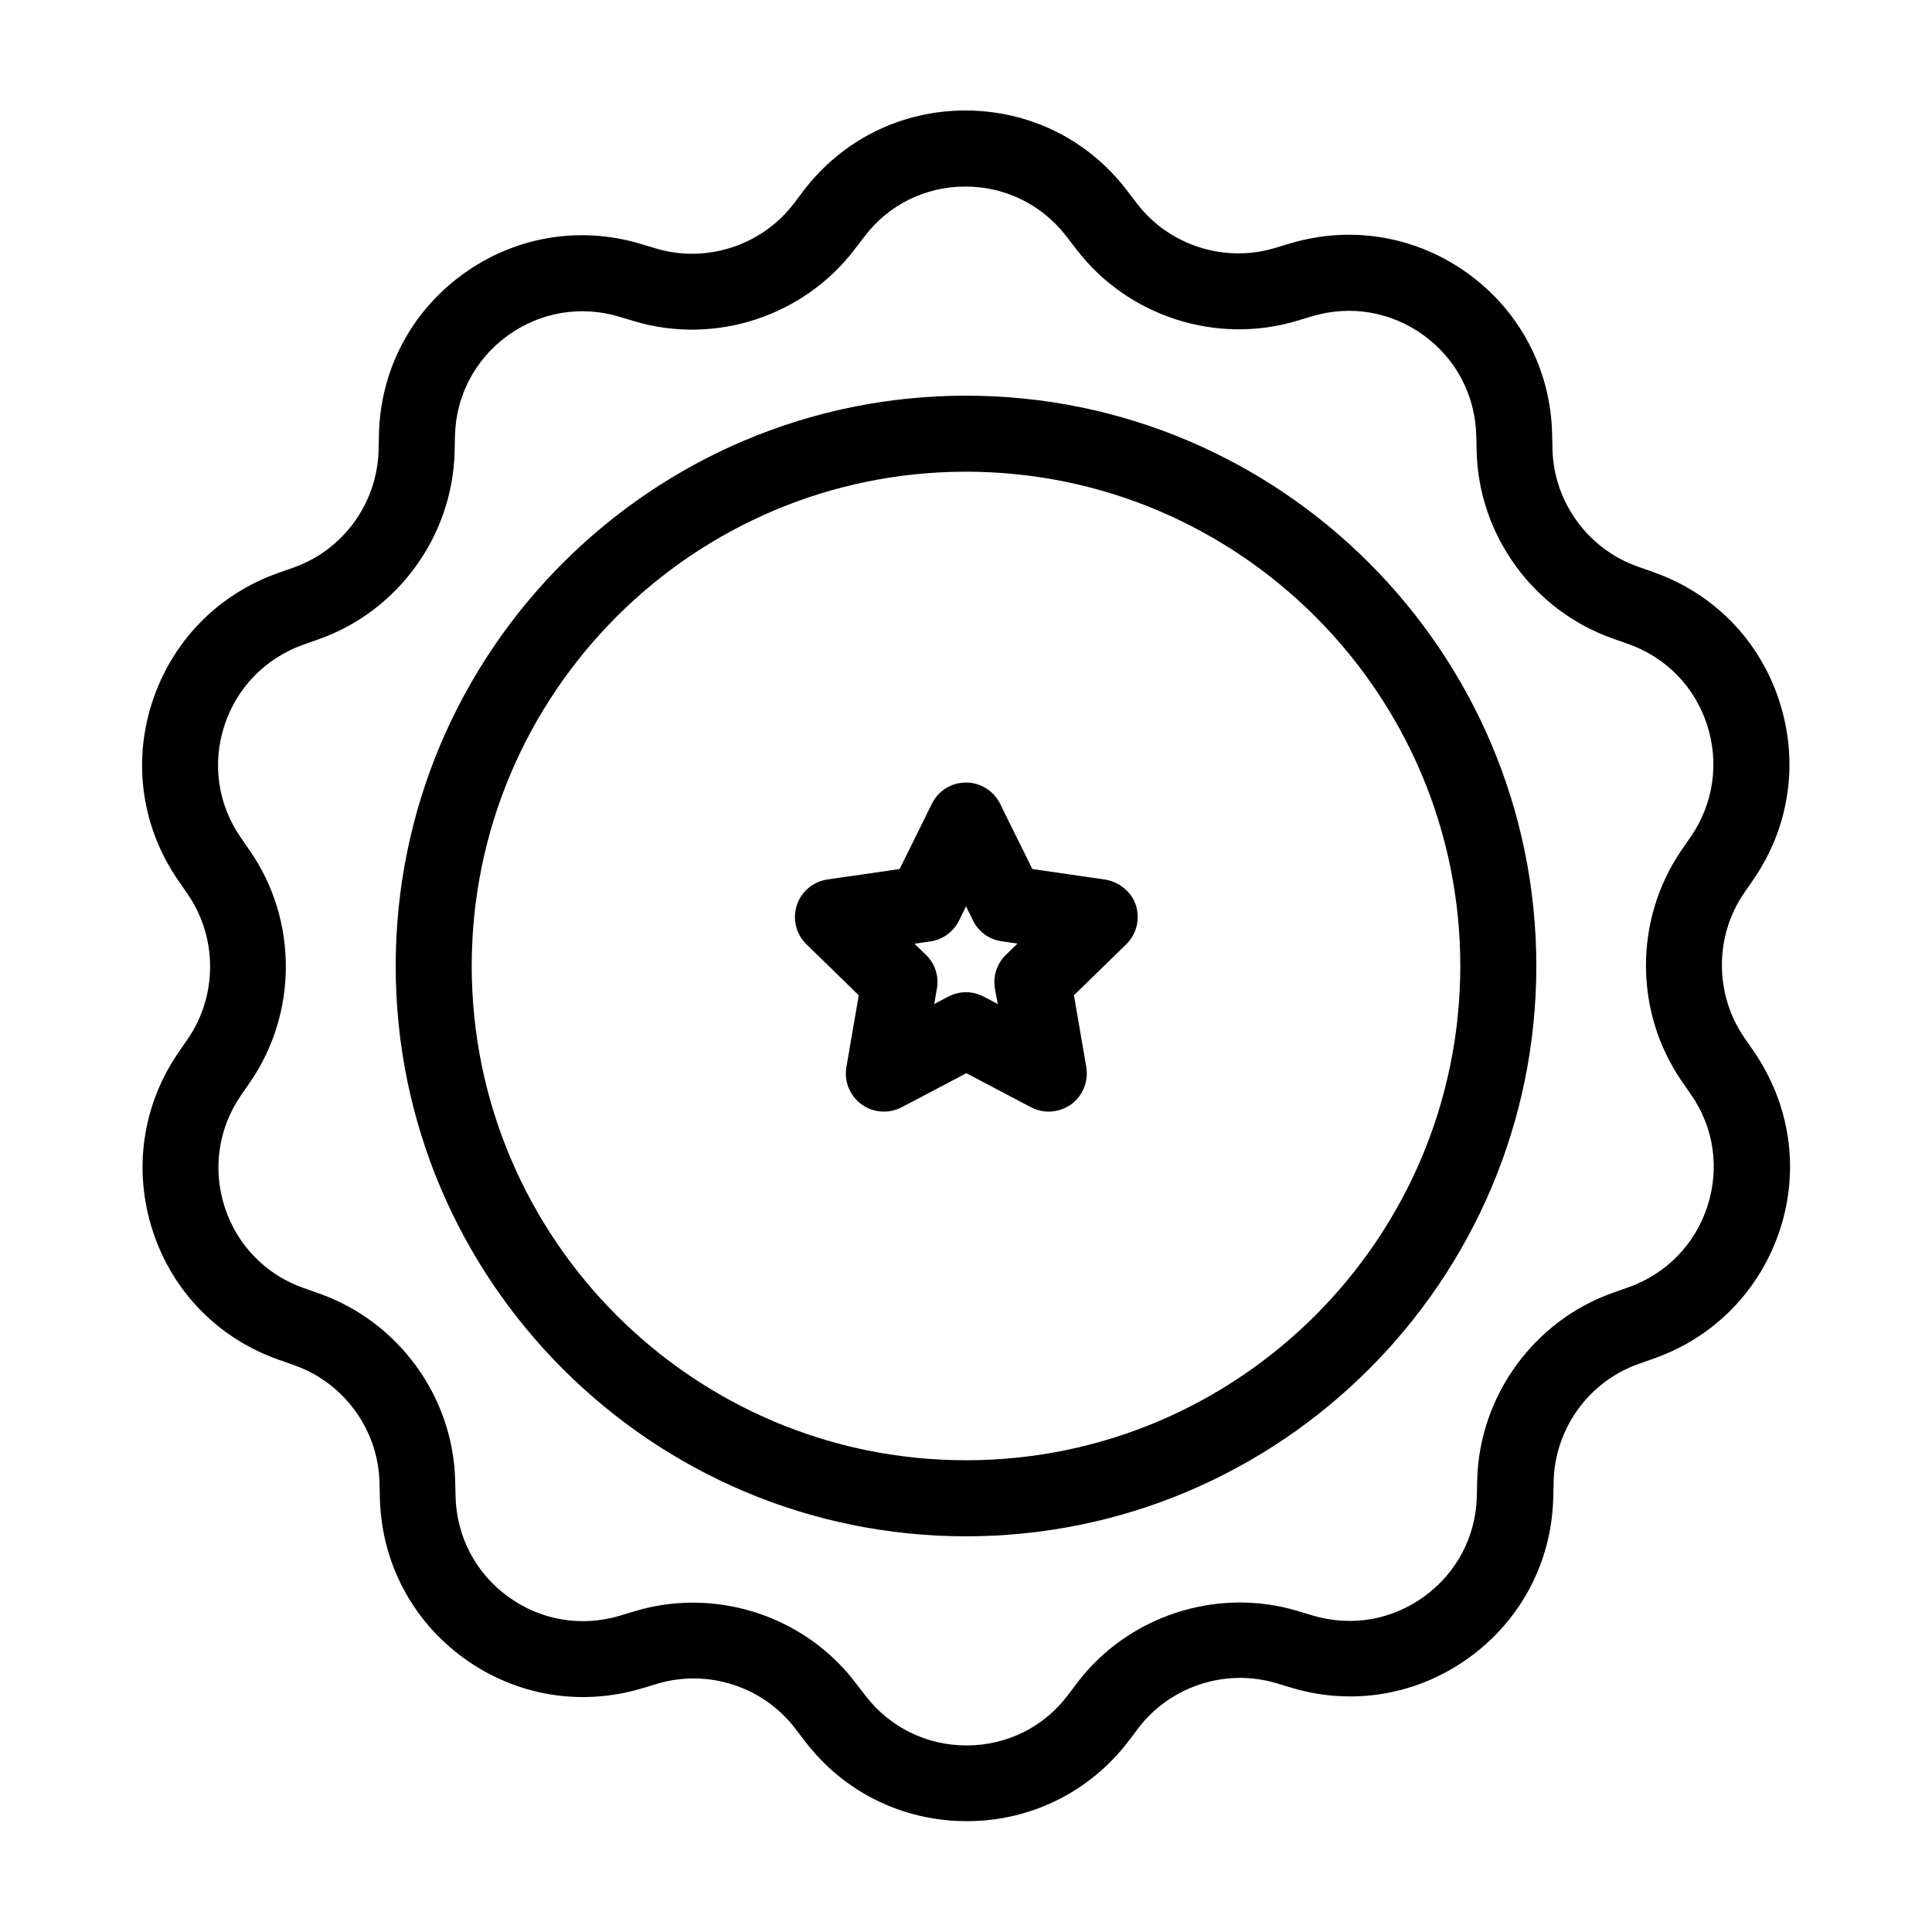
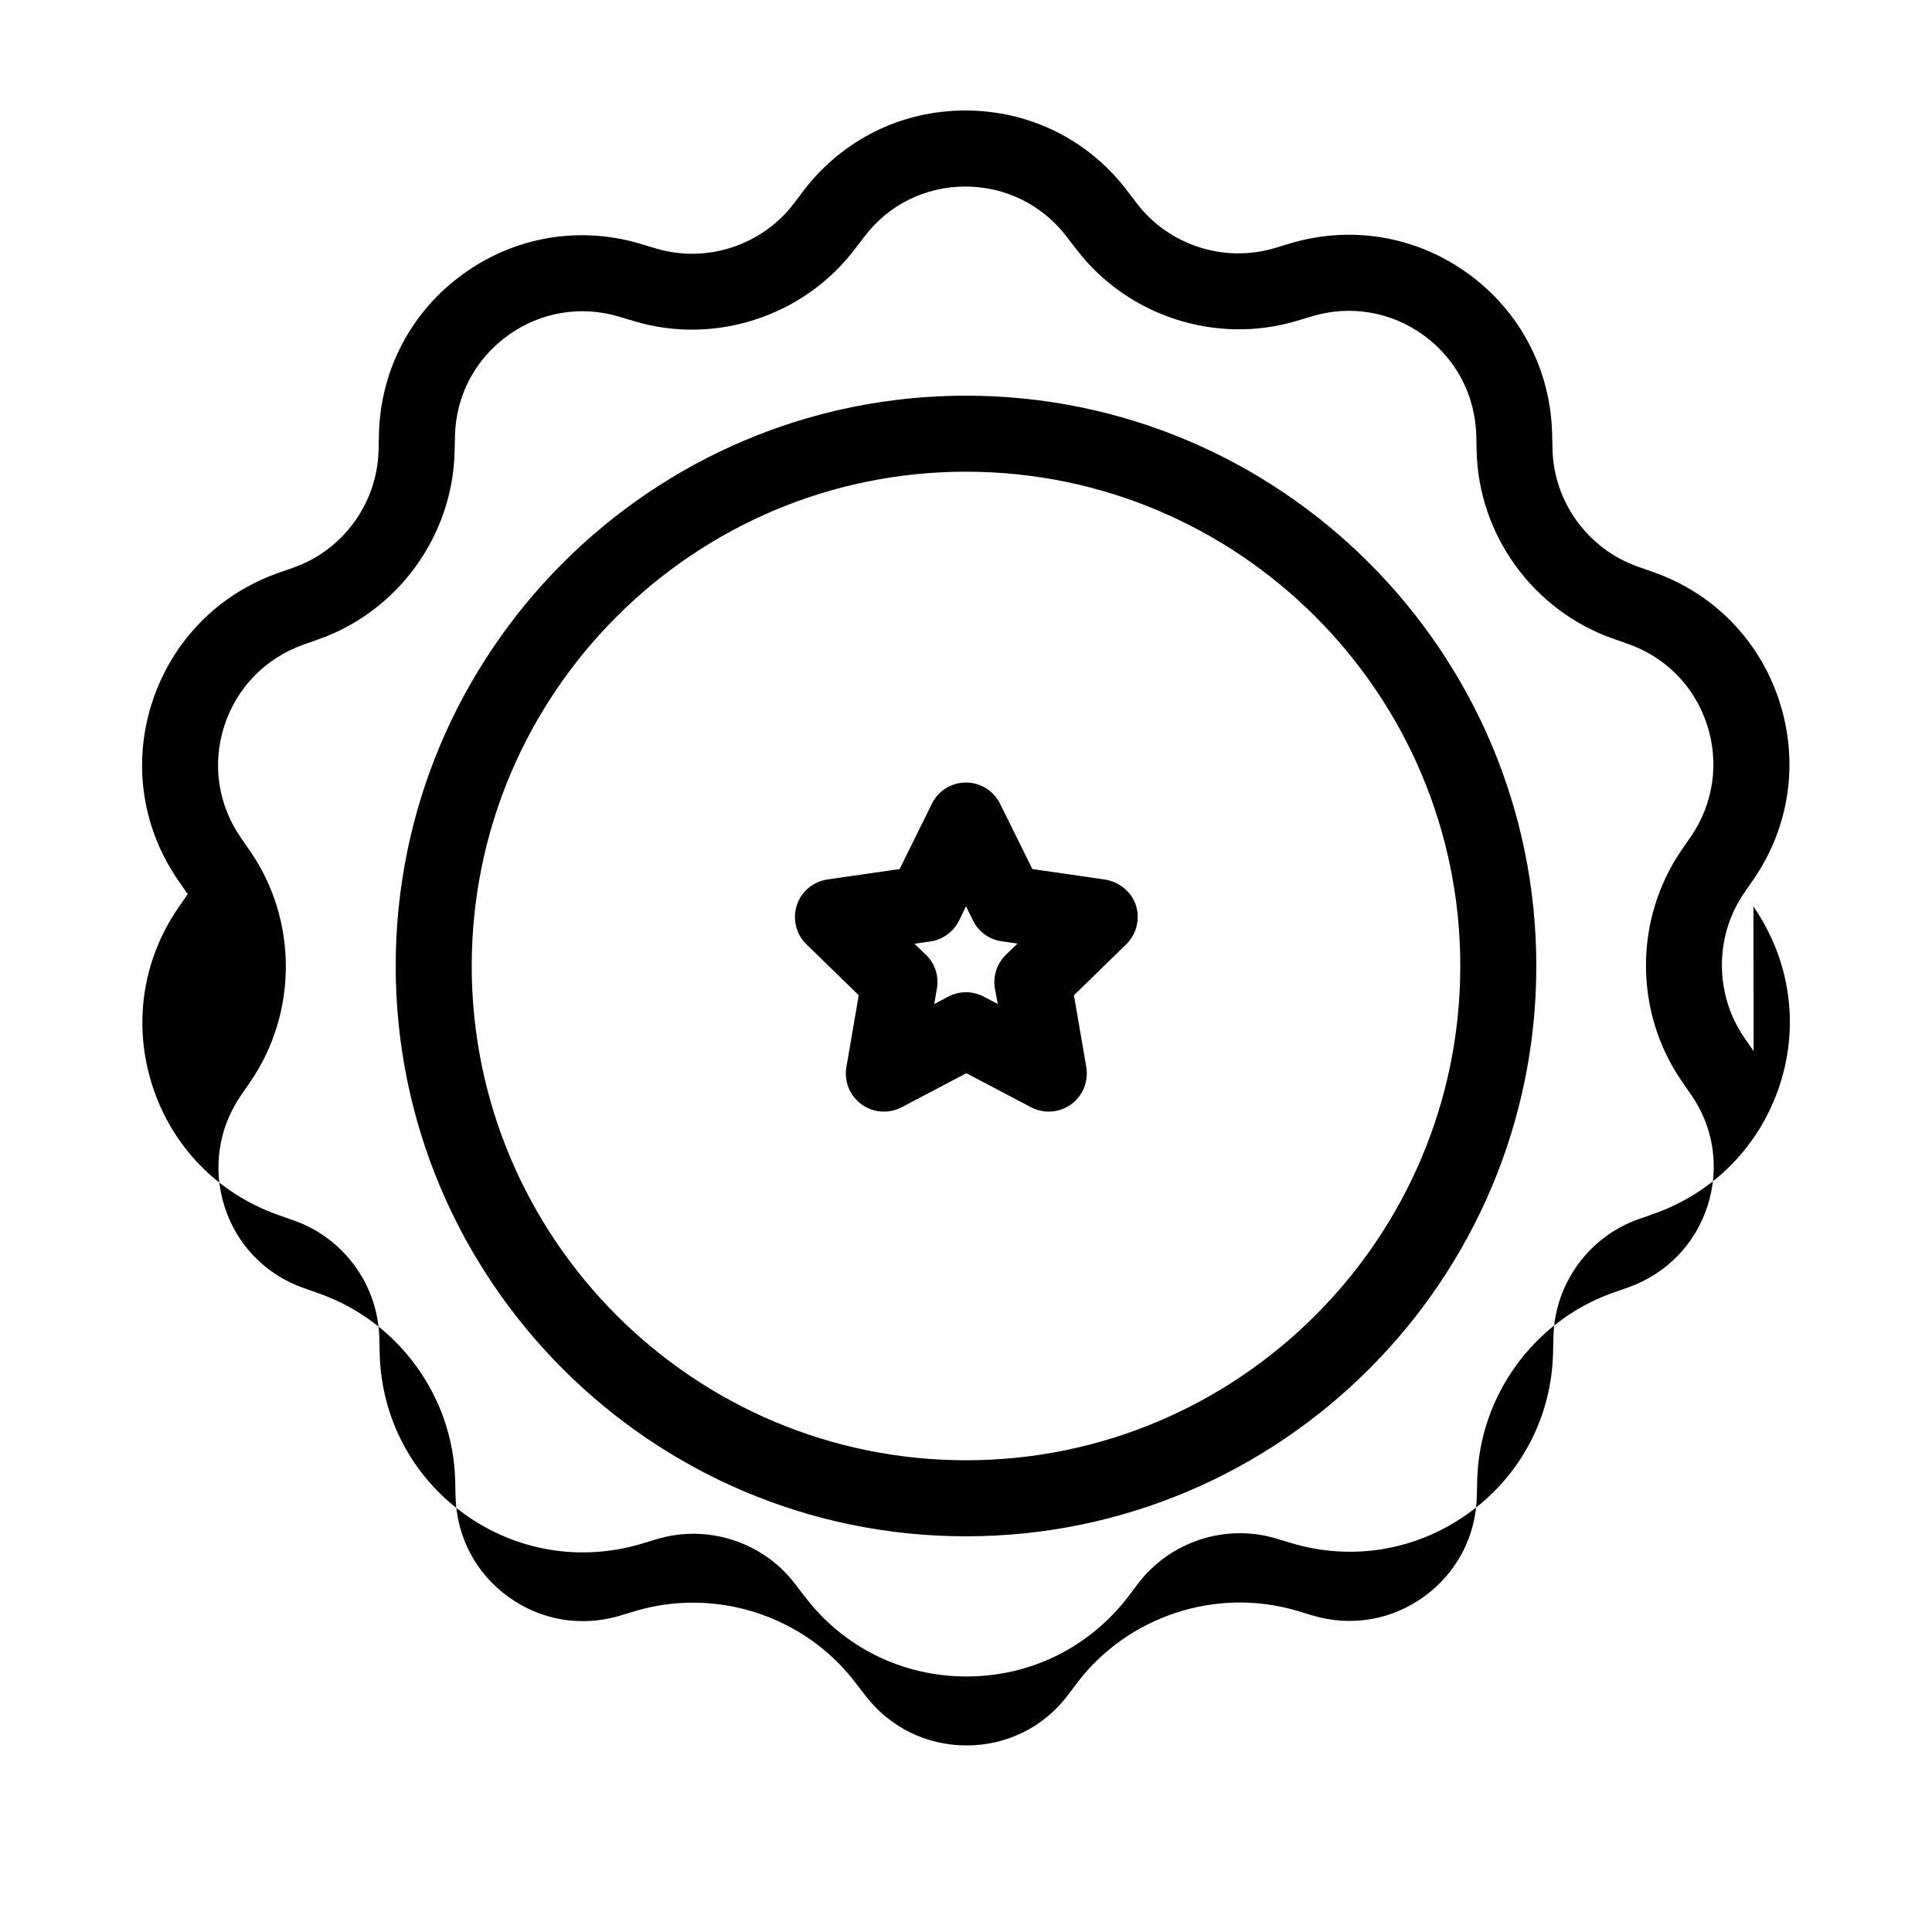
<svg xmlns="http://www.w3.org/2000/svg" fill="#000000" width="800px" height="800px" version="1.1" viewBox="144 144 512 512">
-   <path d="m608.73 422.57-2.469-3.578c-7.91-11.488-7.91-26.902-0.051-38.34l2.469-3.578c9.621-13.957 12.09-31.188 6.852-47.309-5.238-16.121-17.434-28.566-33.402-34.16l-4.133-1.461c-13.148-4.637-22.219-17.078-22.57-31.035l-0.102-4.332c-0.453-16.93-8.566-32.344-22.27-42.27-13.703-9.926-30.883-12.848-47.105-8.012l-4.18 1.258c-13.352 3.981-28.012-0.754-36.477-11.84l-2.672-3.477c-10.223-13.445-25.844-21.152-42.77-21.152h-0.051c-16.93 0-32.547 7.758-42.824 21.211l-2.621 3.477c-8.465 11.082-23.125 15.871-36.477 11.891l-4.18-1.258c-16.223-4.836-33.402-1.863-47.105 8.113s-21.766 25.391-22.168 42.32l-0.102 4.332c-0.352 13.957-9.371 26.398-22.52 31.035l-4.133 1.461c-15.973 5.644-28.113 18.137-33.352 34.258-5.238 16.121-2.672 33.352 6.953 47.258l2.469 3.578c7.91 11.488 7.91 26.852 0.051 38.34l-2.469 3.578c-9.621 13.957-12.09 31.188-6.852 47.309s17.434 28.566 33.402 34.16l4.133 1.461c13.148 4.637 22.219 17.078 22.57 31.035l0.102 4.332c0.453 16.93 8.566 32.344 22.27 42.27 13.703 9.926 30.883 12.848 47.105 8.012l4.18-1.258c13.352-3.981 28.012 0.754 36.477 11.84l2.672 3.477c10.277 13.453 25.895 21.109 42.824 21.109h0.051c16.93 0 32.547-7.758 42.824-21.211l2.621-3.477c8.465-11.082 23.125-15.871 36.477-11.891l4.18 1.258c16.223 4.836 33.402 1.863 47.105-8.113 13.703-9.977 21.766-25.391 22.168-42.32l0.102-4.383c0.352-13.957 9.371-26.398 22.52-31.035l4.133-1.461c15.973-5.644 28.113-18.137 33.352-34.207 5.234-16.082 2.613-33.262-7.008-47.215zm-12.242 41.109c-3.273 10.078-10.883 17.887-20.906 21.461l-4.133 1.461c-20.957 7.406-35.418 27.355-35.973 49.574l-0.102 4.383c-0.25 10.629-5.34 20.254-13.906 26.5s-19.297 8.113-29.523 5.09l-4.18-1.258c-21.312-6.348-44.738 1.309-58.242 18.992l-2.621 3.477c-6.344 8.363-16.117 13.199-26.75 13.199h-0.051c-10.578 0-20.355-4.836-26.801-13.25l-2.672-3.477c-10.328-13.504-26.449-21.109-42.977-21.109-5.09 0-10.227 0.707-15.266 2.215l-4.18 1.258c-10.176 3.023-20.906 1.211-29.523-5.039-8.613-6.246-13.652-15.871-13.957-26.5l-0.102-4.332c-0.555-22.27-15.062-42.117-36.023-49.523l-4.133-1.461c-10.027-3.527-17.633-11.336-20.906-21.41-3.273-10.078-1.715-20.906 4.281-29.625l2.469-3.578c12.594-18.34 12.594-42.926-0.051-61.211l-2.469-3.578c-6.047-8.715-7.609-19.547-4.332-29.625 3.273-10.078 10.883-17.887 20.906-21.461l4.133-1.461c20.957-7.406 35.418-27.355 35.973-49.574l0.102-4.332c0.25-10.629 5.34-20.254 13.906-26.5 8.566-6.246 19.348-8.113 29.523-5.09l4.18 1.258c21.312 6.348 44.738-1.309 58.242-18.992l2.672-3.477c6.348-8.41 16.125-13.246 26.703-13.246h0.051c10.578 0 20.355 4.836 26.801 13.25l2.672 3.477c13.551 17.633 36.93 25.242 58.242 18.895l4.18-1.258c10.176-3.023 20.906-1.211 29.523 5.039 8.613 6.246 13.652 15.871 13.957 26.5l0.102 4.332c0.555 22.219 15.062 42.117 36.023 49.523l4.133 1.461c10.027 3.527 17.633 11.336 20.906 21.41 3.273 10.078 1.715 20.906-4.281 29.625l-2.469 3.578c-12.594 18.34-12.594 42.926 0.051 61.262l2.469 3.578c6.039 8.664 7.602 19.445 4.328 29.57zm-159.76-86.605-19.145-2.769-8.566-17.332c-1.715-3.426-5.188-5.594-9.02-5.594-3.828 0-7.356 2.168-9.02 5.594l-8.566 17.332-19.145 2.769c-3.777 0.555-6.953 3.223-8.113 6.852-1.16 3.629-0.203 7.656 2.57 10.328l13.855 13.504-3.273 19.043c-0.656 3.777 0.906 7.609 4.031 9.875s7.203 2.519 10.629 0.754l17.129-9.02 17.129 9.02c1.461 0.754 3.074 1.16 4.684 1.16 2.066 0 4.18-0.656 5.945-1.914 3.125-2.266 4.637-6.098 4.031-9.875l-3.273-19.043 13.855-13.504c2.719-2.672 3.727-6.699 2.57-10.328-1.156-3.625-4.531-6.297-8.309-6.852zm-26.148 19.953c-2.367 2.316-3.477 5.644-2.922 8.918l0.758 4.129-3.727-1.965c-1.461-0.754-3.074-1.16-4.684-1.16-1.613 0-3.223 0.402-4.684 1.16l-3.734 1.965 0.707-4.133c0.555-3.273-0.504-6.602-2.922-8.918l-3.023-2.922 4.18-0.605c3.273-0.453 6.098-2.519 7.609-5.492l1.863-3.824 1.863 3.777c1.461 2.973 4.281 5.039 7.609 5.492l4.18 0.605zm-10.578-148.17c-83.332 0-151.14 67.812-151.14 151.14s67.812 151.14 151.14 151.14 151.14-67.812 151.14-151.14c-0.004-83.332-67.816-151.14-151.14-151.14zm0 282.13c-72.246 0-130.99-58.746-130.99-130.99s58.746-130.99 130.99-130.99 130.99 58.746 130.99 130.99c-0.004 72.25-58.746 130.99-130.99 130.99z" />
+   <path d="m608.73 422.57-2.469-3.578c-7.91-11.488-7.91-26.902-0.051-38.34l2.469-3.578c9.621-13.957 12.09-31.188 6.852-47.309-5.238-16.121-17.434-28.566-33.402-34.16l-4.133-1.461c-13.148-4.637-22.219-17.078-22.57-31.035l-0.102-4.332c-0.453-16.93-8.566-32.344-22.27-42.27-13.703-9.926-30.883-12.848-47.105-8.012l-4.18 1.258c-13.352 3.981-28.012-0.754-36.477-11.84l-2.672-3.477c-10.223-13.445-25.844-21.152-42.77-21.152h-0.051c-16.93 0-32.547 7.758-42.824 21.211l-2.621 3.477c-8.465 11.082-23.125 15.871-36.477 11.891l-4.18-1.258c-16.223-4.836-33.402-1.863-47.105 8.113s-21.766 25.391-22.168 42.32l-0.102 4.332c-0.352 13.957-9.371 26.398-22.52 31.035l-4.133 1.461c-15.973 5.644-28.113 18.137-33.352 34.258-5.238 16.121-2.672 33.352 6.953 47.258l2.469 3.578l-2.469 3.578c-9.621 13.957-12.09 31.188-6.852 47.309s17.434 28.566 33.402 34.16l4.133 1.461c13.148 4.637 22.219 17.078 22.57 31.035l0.102 4.332c0.453 16.93 8.566 32.344 22.27 42.27 13.703 9.926 30.883 12.848 47.105 8.012l4.18-1.258c13.352-3.981 28.012 0.754 36.477 11.84l2.672 3.477c10.277 13.453 25.895 21.109 42.824 21.109h0.051c16.93 0 32.547-7.758 42.824-21.211l2.621-3.477c8.465-11.082 23.125-15.871 36.477-11.891l4.18 1.258c16.223 4.836 33.402 1.863 47.105-8.113 13.703-9.977 21.766-25.391 22.168-42.32l0.102-4.383c0.352-13.957 9.371-26.398 22.52-31.035l4.133-1.461c15.973-5.644 28.113-18.137 33.352-34.207 5.234-16.082 2.613-33.262-7.008-47.215zm-12.242 41.109c-3.273 10.078-10.883 17.887-20.906 21.461l-4.133 1.461c-20.957 7.406-35.418 27.355-35.973 49.574l-0.102 4.383c-0.25 10.629-5.34 20.254-13.906 26.5s-19.297 8.113-29.523 5.09l-4.18-1.258c-21.312-6.348-44.738 1.309-58.242 18.992l-2.621 3.477c-6.344 8.363-16.117 13.199-26.75 13.199h-0.051c-10.578 0-20.355-4.836-26.801-13.25l-2.672-3.477c-10.328-13.504-26.449-21.109-42.977-21.109-5.09 0-10.227 0.707-15.266 2.215l-4.18 1.258c-10.176 3.023-20.906 1.211-29.523-5.039-8.613-6.246-13.652-15.871-13.957-26.5l-0.102-4.332c-0.555-22.27-15.062-42.117-36.023-49.523l-4.133-1.461c-10.027-3.527-17.633-11.336-20.906-21.41-3.273-10.078-1.715-20.906 4.281-29.625l2.469-3.578c12.594-18.34 12.594-42.926-0.051-61.211l-2.469-3.578c-6.047-8.715-7.609-19.547-4.332-29.625 3.273-10.078 10.883-17.887 20.906-21.461l4.133-1.461c20.957-7.406 35.418-27.355 35.973-49.574l0.102-4.332c0.25-10.629 5.34-20.254 13.906-26.5 8.566-6.246 19.348-8.113 29.523-5.09l4.18 1.258c21.312 6.348 44.738-1.309 58.242-18.992l2.672-3.477c6.348-8.41 16.125-13.246 26.703-13.246h0.051c10.578 0 20.355 4.836 26.801 13.25l2.672 3.477c13.551 17.633 36.93 25.242 58.242 18.895l4.18-1.258c10.176-3.023 20.906-1.211 29.523 5.039 8.613 6.246 13.652 15.871 13.957 26.5l0.102 4.332c0.555 22.219 15.062 42.117 36.023 49.523l4.133 1.461c10.027 3.527 17.633 11.336 20.906 21.41 3.273 10.078 1.715 20.906-4.281 29.625l-2.469 3.578c-12.594 18.34-12.594 42.926 0.051 61.262l2.469 3.578c6.039 8.664 7.602 19.445 4.328 29.57zm-159.76-86.605-19.145-2.769-8.566-17.332c-1.715-3.426-5.188-5.594-9.02-5.594-3.828 0-7.356 2.168-9.02 5.594l-8.566 17.332-19.145 2.769c-3.777 0.555-6.953 3.223-8.113 6.852-1.16 3.629-0.203 7.656 2.57 10.328l13.855 13.504-3.273 19.043c-0.656 3.777 0.906 7.609 4.031 9.875s7.203 2.519 10.629 0.754l17.129-9.02 17.129 9.02c1.461 0.754 3.074 1.16 4.684 1.16 2.066 0 4.18-0.656 5.945-1.914 3.125-2.266 4.637-6.098 4.031-9.875l-3.273-19.043 13.855-13.504c2.719-2.672 3.727-6.699 2.57-10.328-1.156-3.625-4.531-6.297-8.309-6.852zm-26.148 19.953c-2.367 2.316-3.477 5.644-2.922 8.918l0.758 4.129-3.727-1.965c-1.461-0.754-3.074-1.16-4.684-1.16-1.613 0-3.223 0.402-4.684 1.16l-3.734 1.965 0.707-4.133c0.555-3.273-0.504-6.602-2.922-8.918l-3.023-2.922 4.18-0.605c3.273-0.453 6.098-2.519 7.609-5.492l1.863-3.824 1.863 3.777c1.461 2.973 4.281 5.039 7.609 5.492l4.18 0.605zm-10.578-148.17c-83.332 0-151.14 67.812-151.14 151.14s67.812 151.14 151.14 151.14 151.14-67.812 151.14-151.14c-0.004-83.332-67.816-151.14-151.14-151.14zm0 282.13c-72.246 0-130.99-58.746-130.99-130.99s58.746-130.99 130.99-130.99 130.99 58.746 130.99 130.99c-0.004 72.25-58.746 130.99-130.99 130.99z" />
</svg>